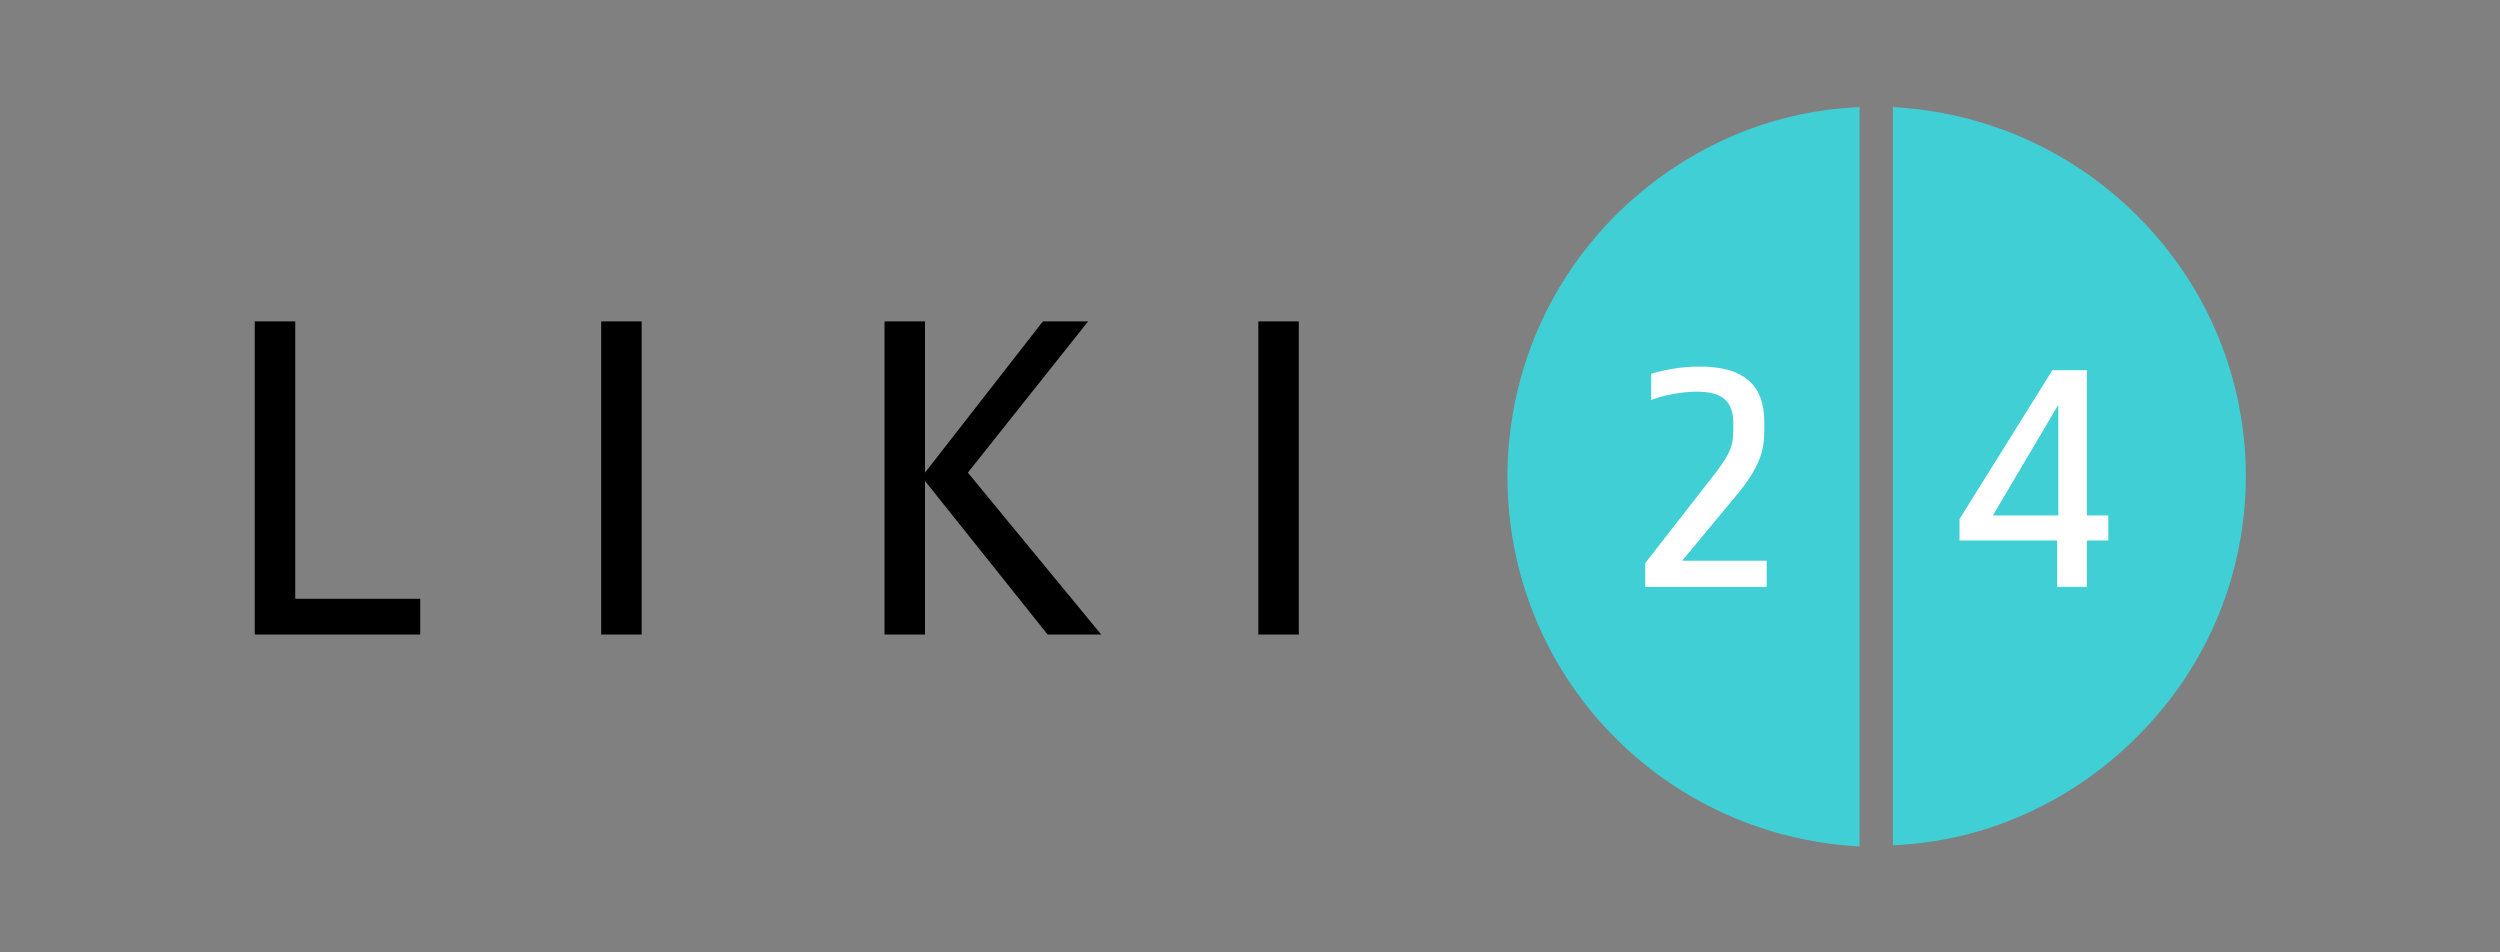
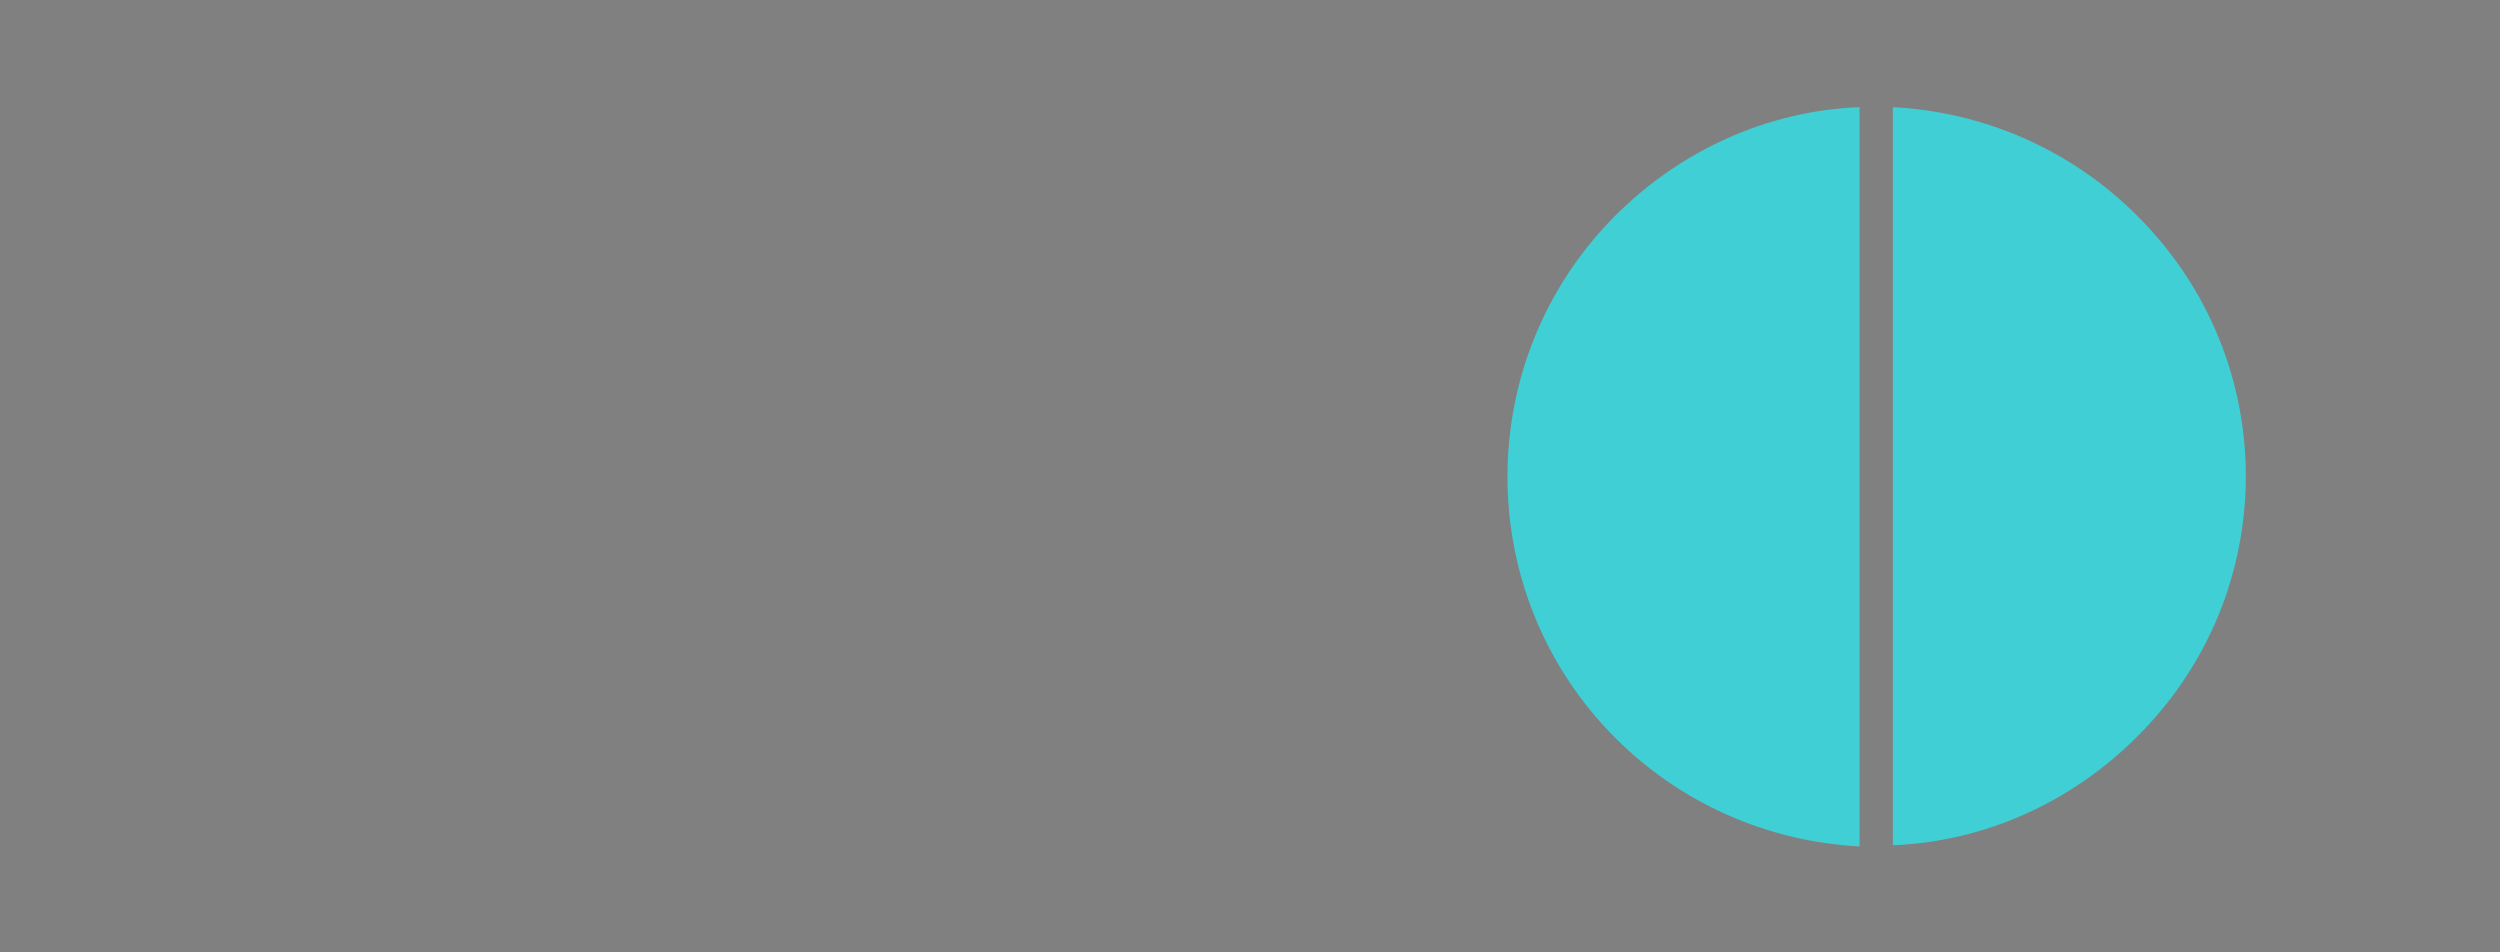
<svg xmlns="http://www.w3.org/2000/svg" width="210" height="80">
  <rect width="100%" height="100%" fill="#808080" stroke="none" />
  <g fill-rule="evenodd" clip-rule="evenodd">
    <path d="M156.2 9c-7.7.3-15 3.6-20.5 9.1-12.1 12.1-12.1 31.8 0 43.9 5.5 5.5 12.8 8.7 20.5 9.1V9zm23.3 9.1C174 12.6 166.7 9.4 159 9v62c7.7-.3 15-3.6 20.5-9.1 12.2-12.1 12.2-31.7 0-43.8" fill="#3fcfd5" />
-     <path d="M148.2 35.4v.7c0 1.7-.3 3.1-2.5 5.7l-4.4 5.3h7.1v2.2h-10.2v-2l6-7.7c1.1-1.5 1.4-2.1 1.4-3.5v-.5c0-1.9-.9-2.7-3.1-2.7-1.2 0-2.8.3-3.8.7v-2.2c1.3-.4 2.8-.6 3.8-.6 3.9-.1 5.7 1.5 5.7 4.6m19.2 7.9h5.5V34l-5.5 9.3zm7.9 0h1.8v2.1h-1.8v3.9h-2.5v-3.9h-8.2v-1.8l7.8-12.5h2.9v12.2z" fill="#fff" />
-     <path d="M24.8 50.3h10.5v3H21.4V27h3.4v23.3zm25.7 3h3.4V27h-3.4v26.3zm30.8-13.6l11.2 13.6H88L77.7 40.4v12.9h-3.4V27h3.4v12.7L87.6 27h3.8L81.3 39.7zm24.4 13.6h3.4V27h-3.4v26.3z" />
  </g>
</svg>